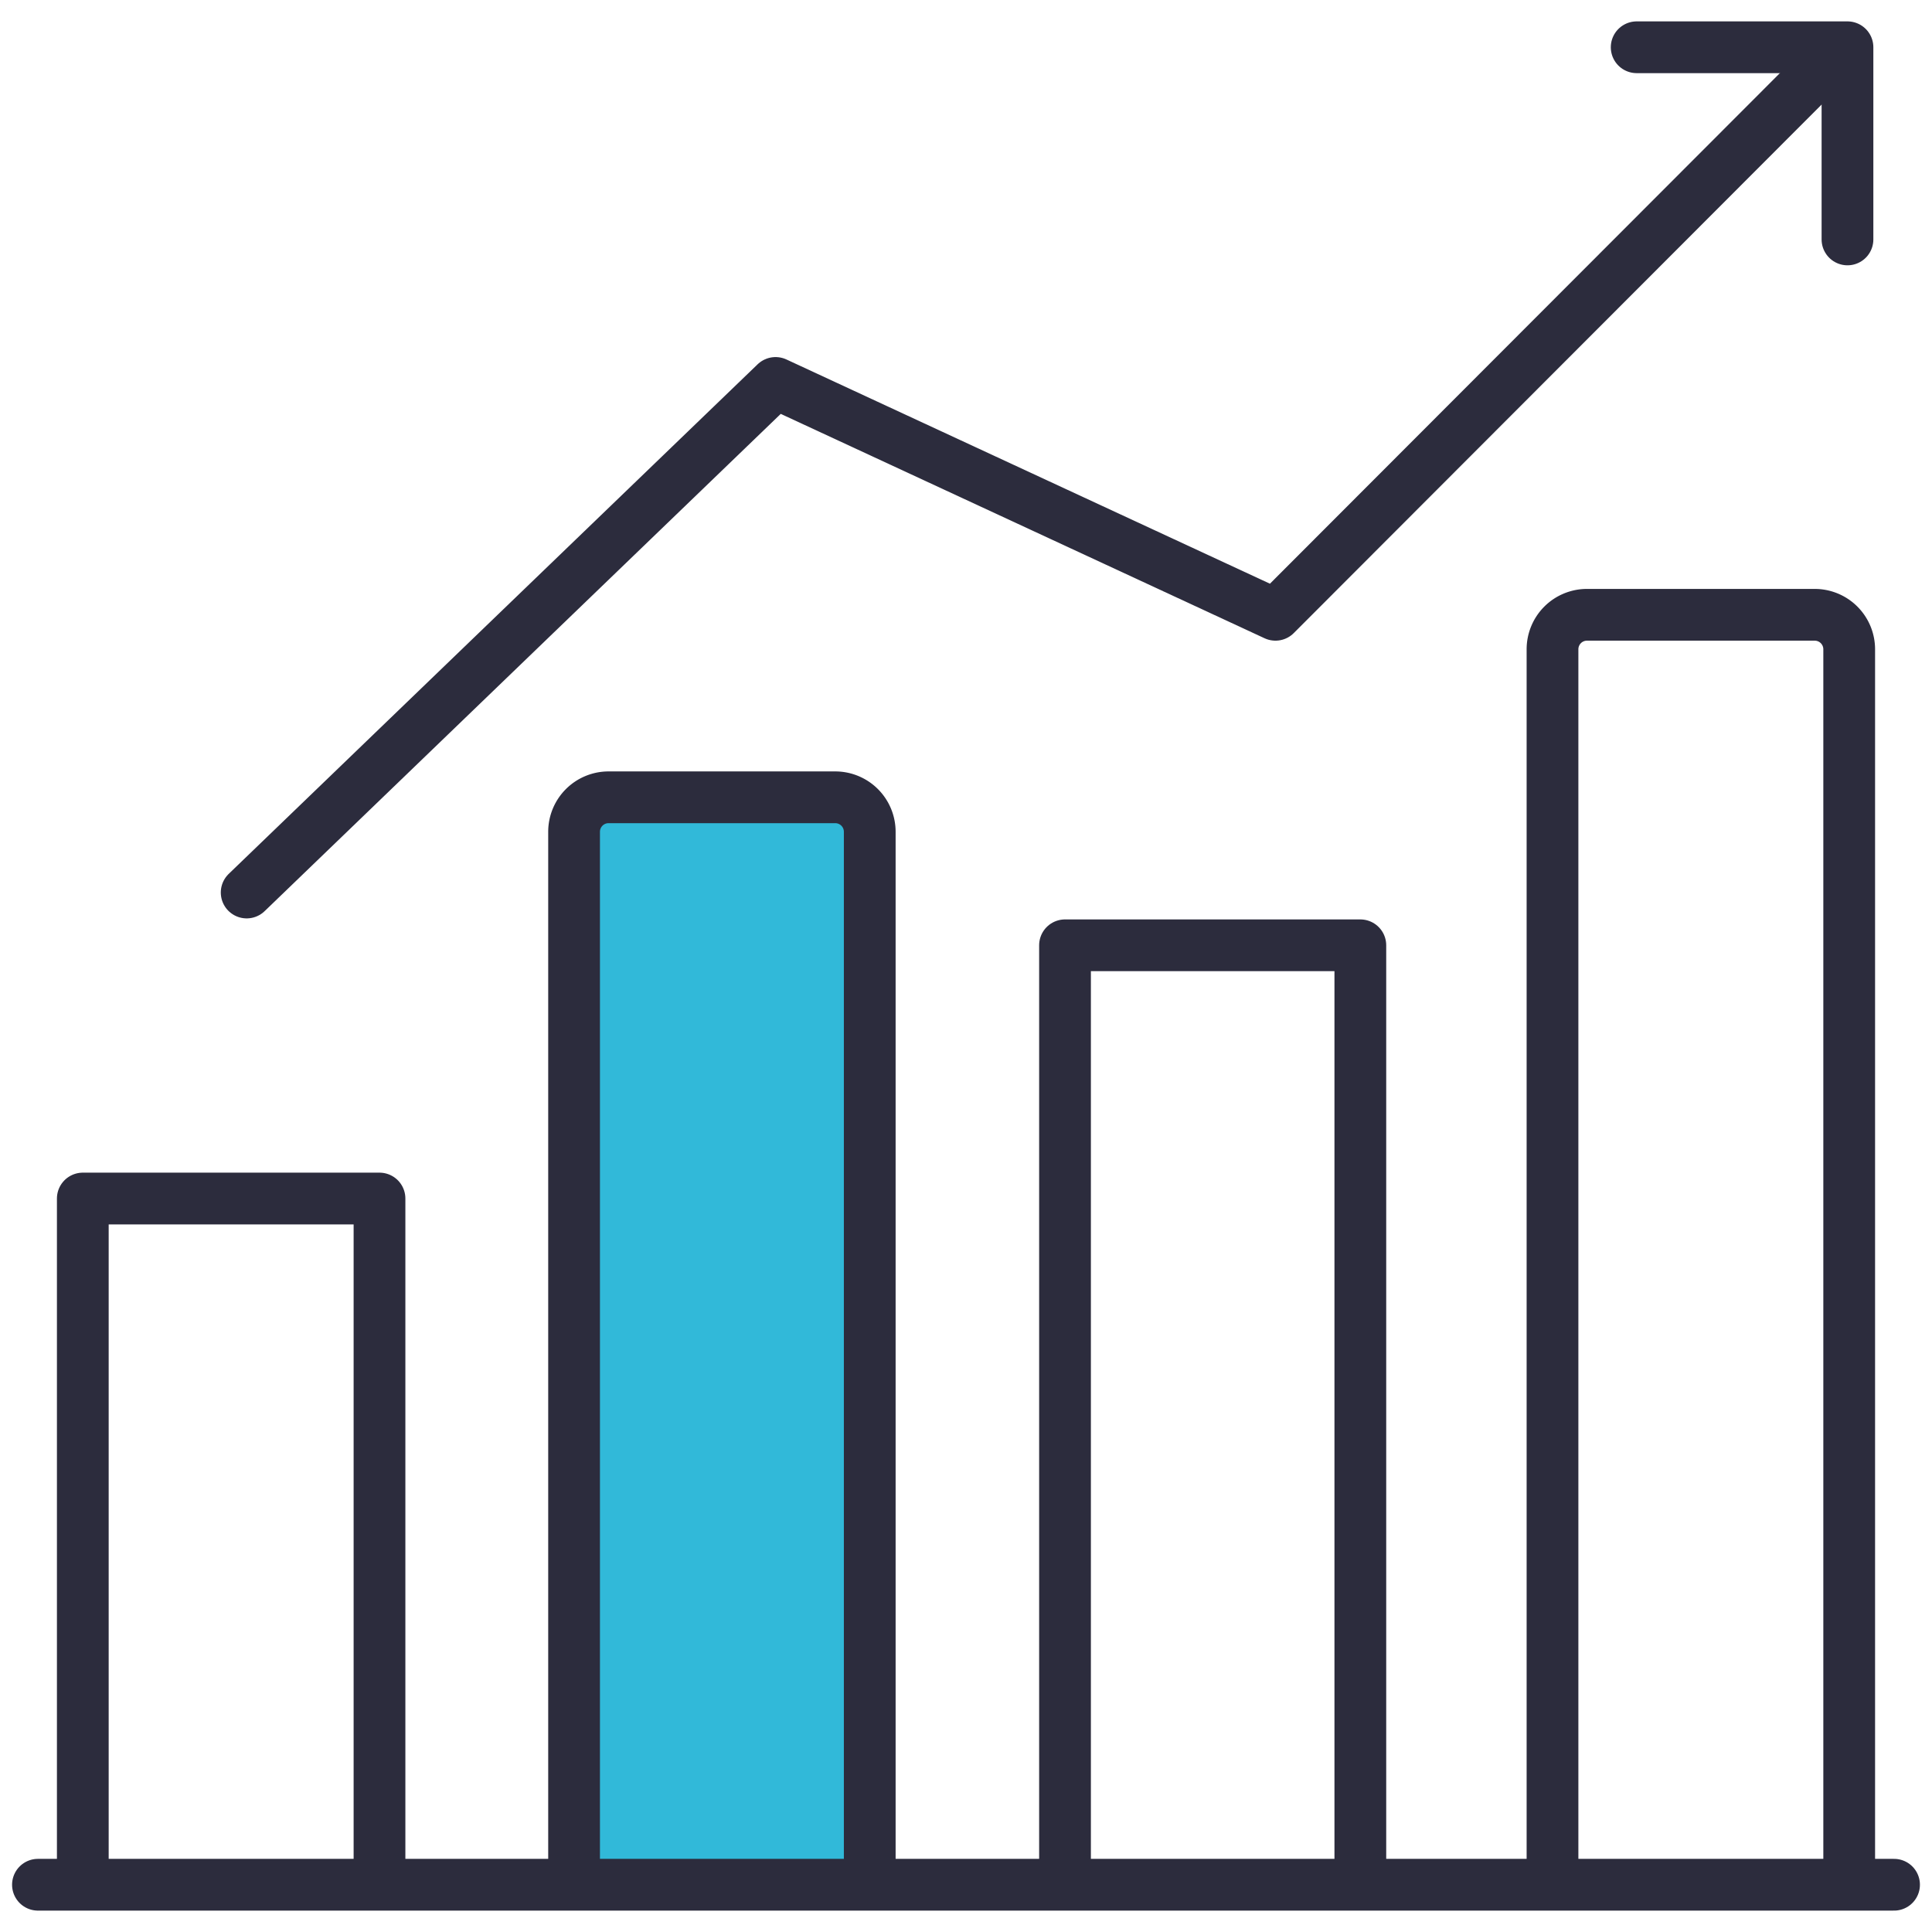
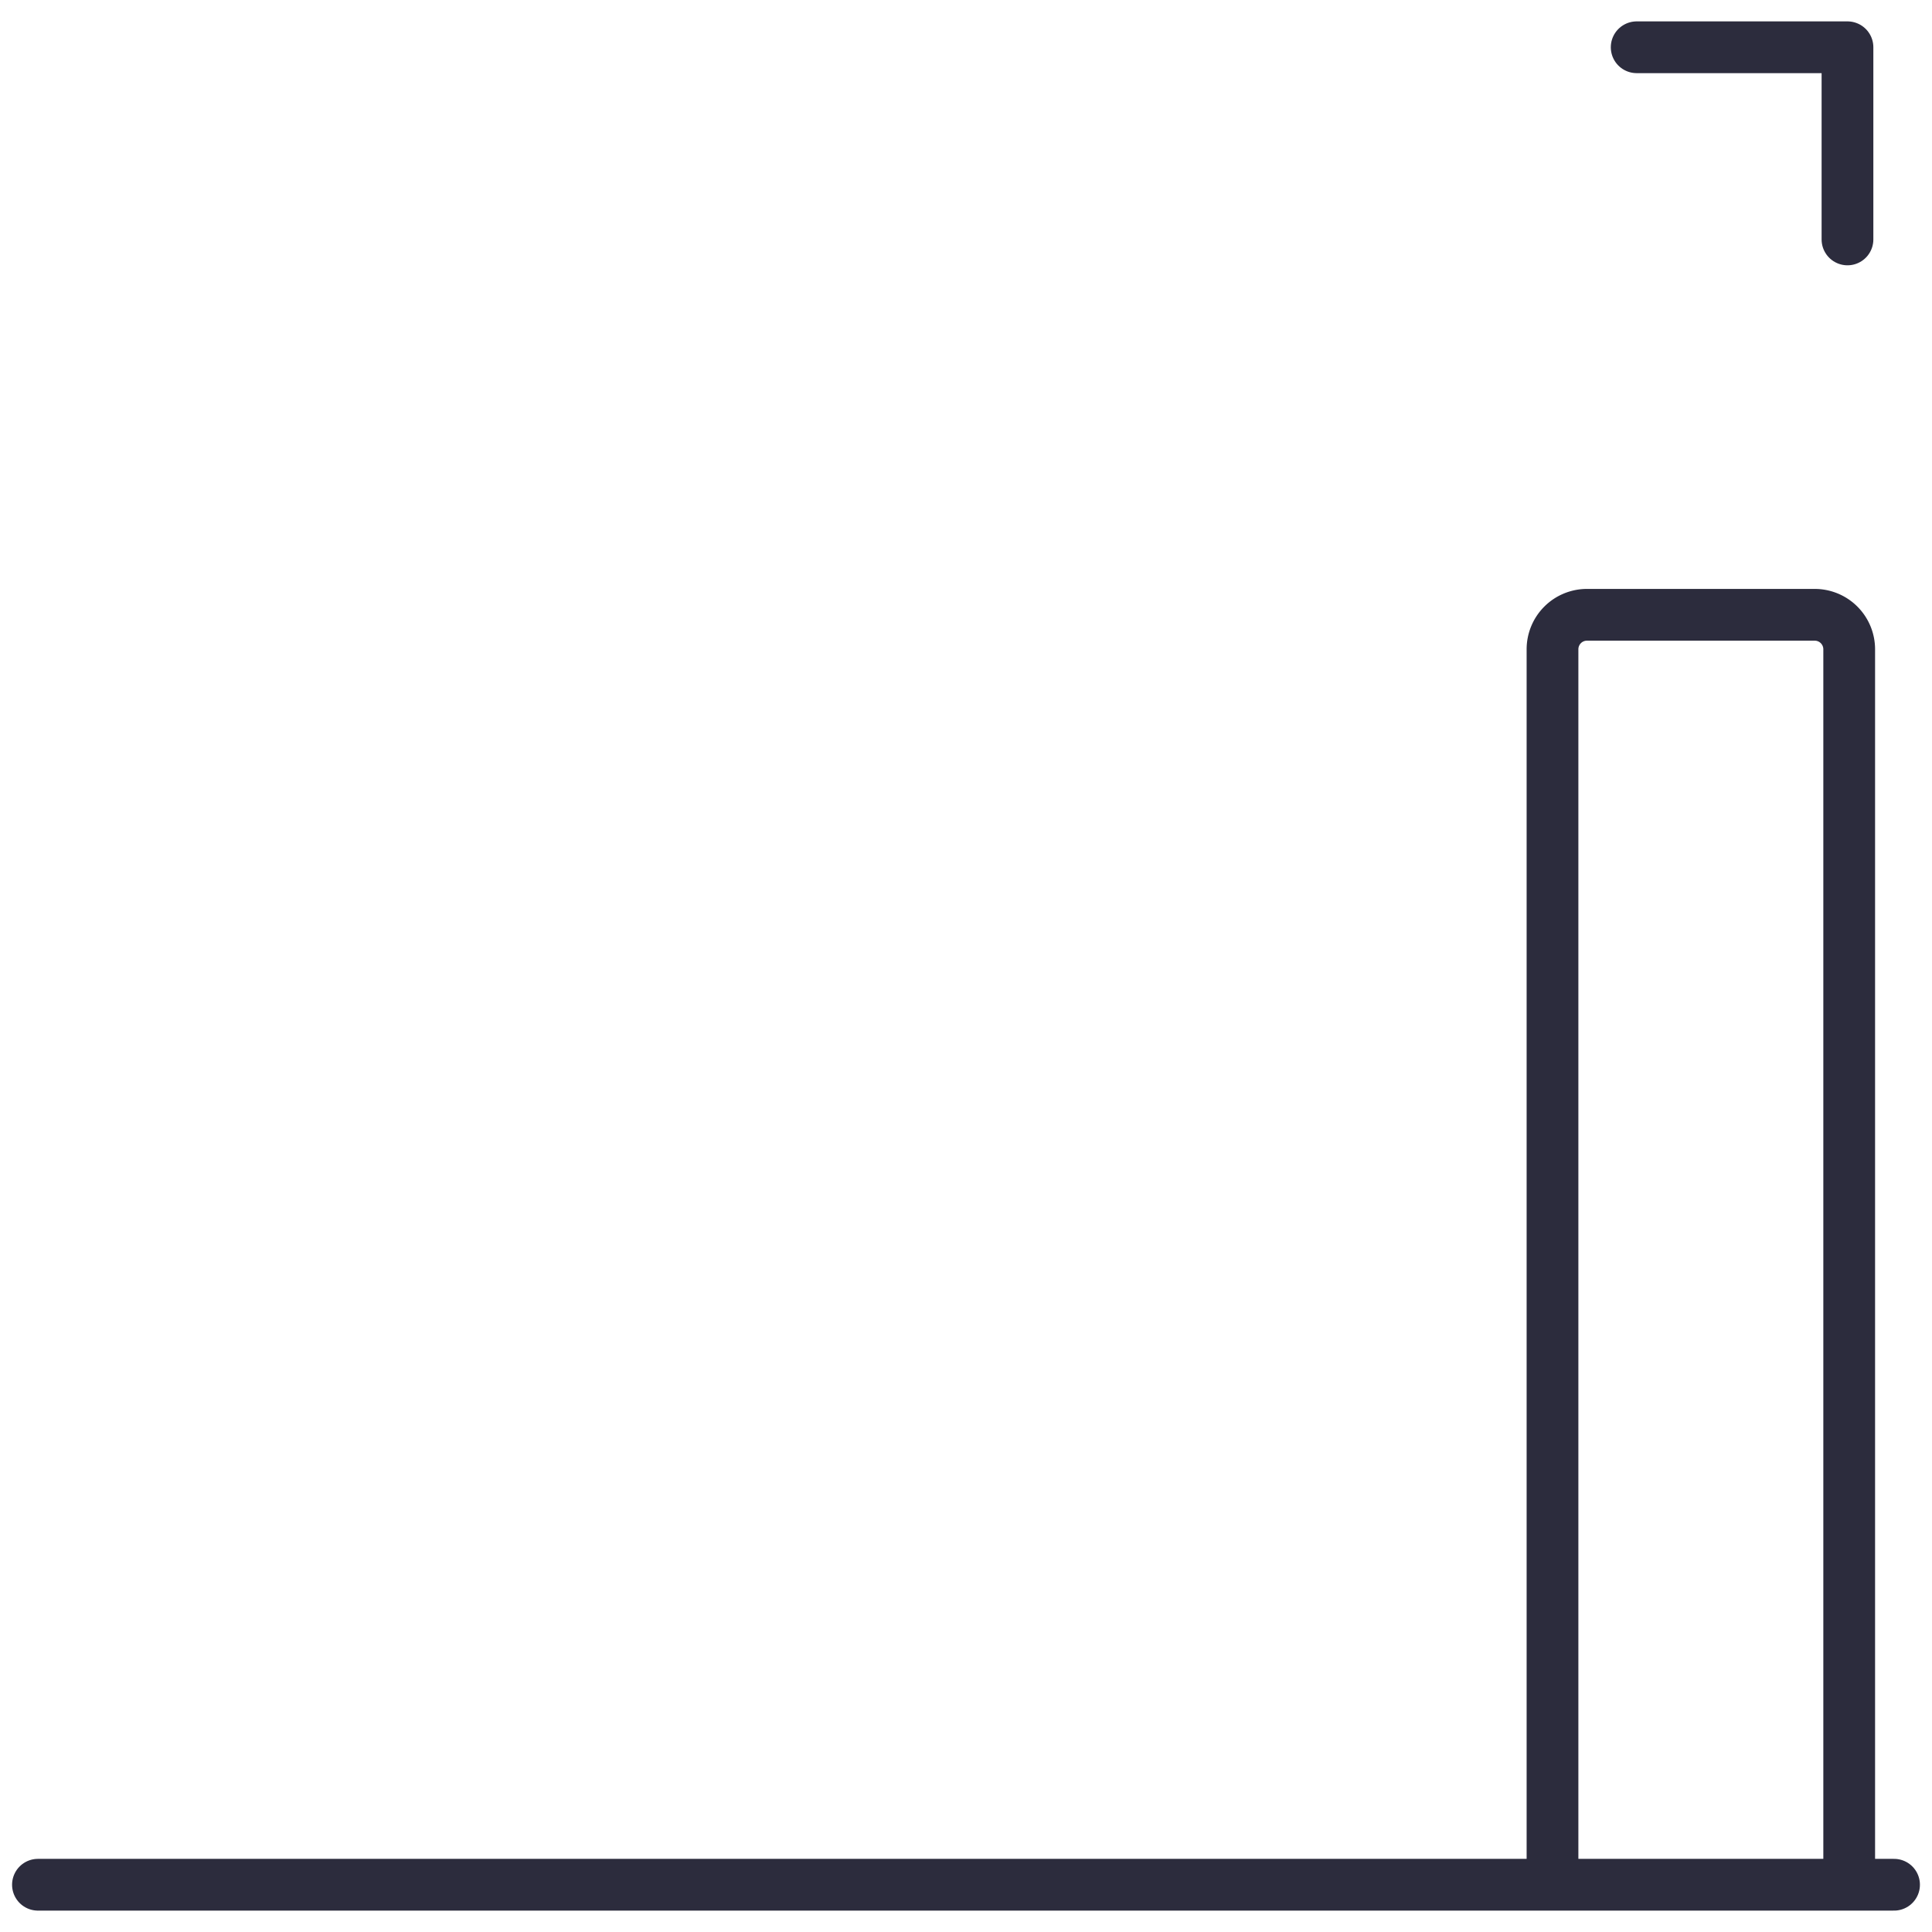
<svg xmlns="http://www.w3.org/2000/svg" id="Layer_1" data-name="Layer 1" viewBox="0 0 56 56">
  <defs>
    <style>.cls-1{fill:#31b9d9;}.cls-2{fill:none;stroke:#2c2c3d;stroke-linecap:round;stroke-linejoin:round;stroke-width:1.5px;}</style>
  </defs>
-   <path class="cls-1" d="M25.21,54.11v-30a1,1,0,0,0-1-1H17.64a1,1,0,0,0-1,1v30" />
  <polyline class="cls-2" points="47.44 1.37 53.55 1.37 53.55 6.94" />
-   <path class="cls-2" d="M30.87,54.47V27.4h8.56V54.47" />
-   <path class="cls-2" d="M2.4,54.47V34.74H11V54.47" />
  <path class="cls-2" d="M1.1,54.63H54.9" />
-   <path class="cls-2" d="M25.21,54.11v-30a1,1,0,0,0-1-1H17.64a1,1,0,0,0-1,1v30" />
  <path class="cls-2" d="M53.6,54.11V18.82a1,1,0,0,0-1-1H46a1,1,0,0,0-1,1V54.11" />
-   <polyline class="cls-2" points="7.15 25.87 22.48 11.1 36.97 17.82 52.73 2.04" />
</svg>